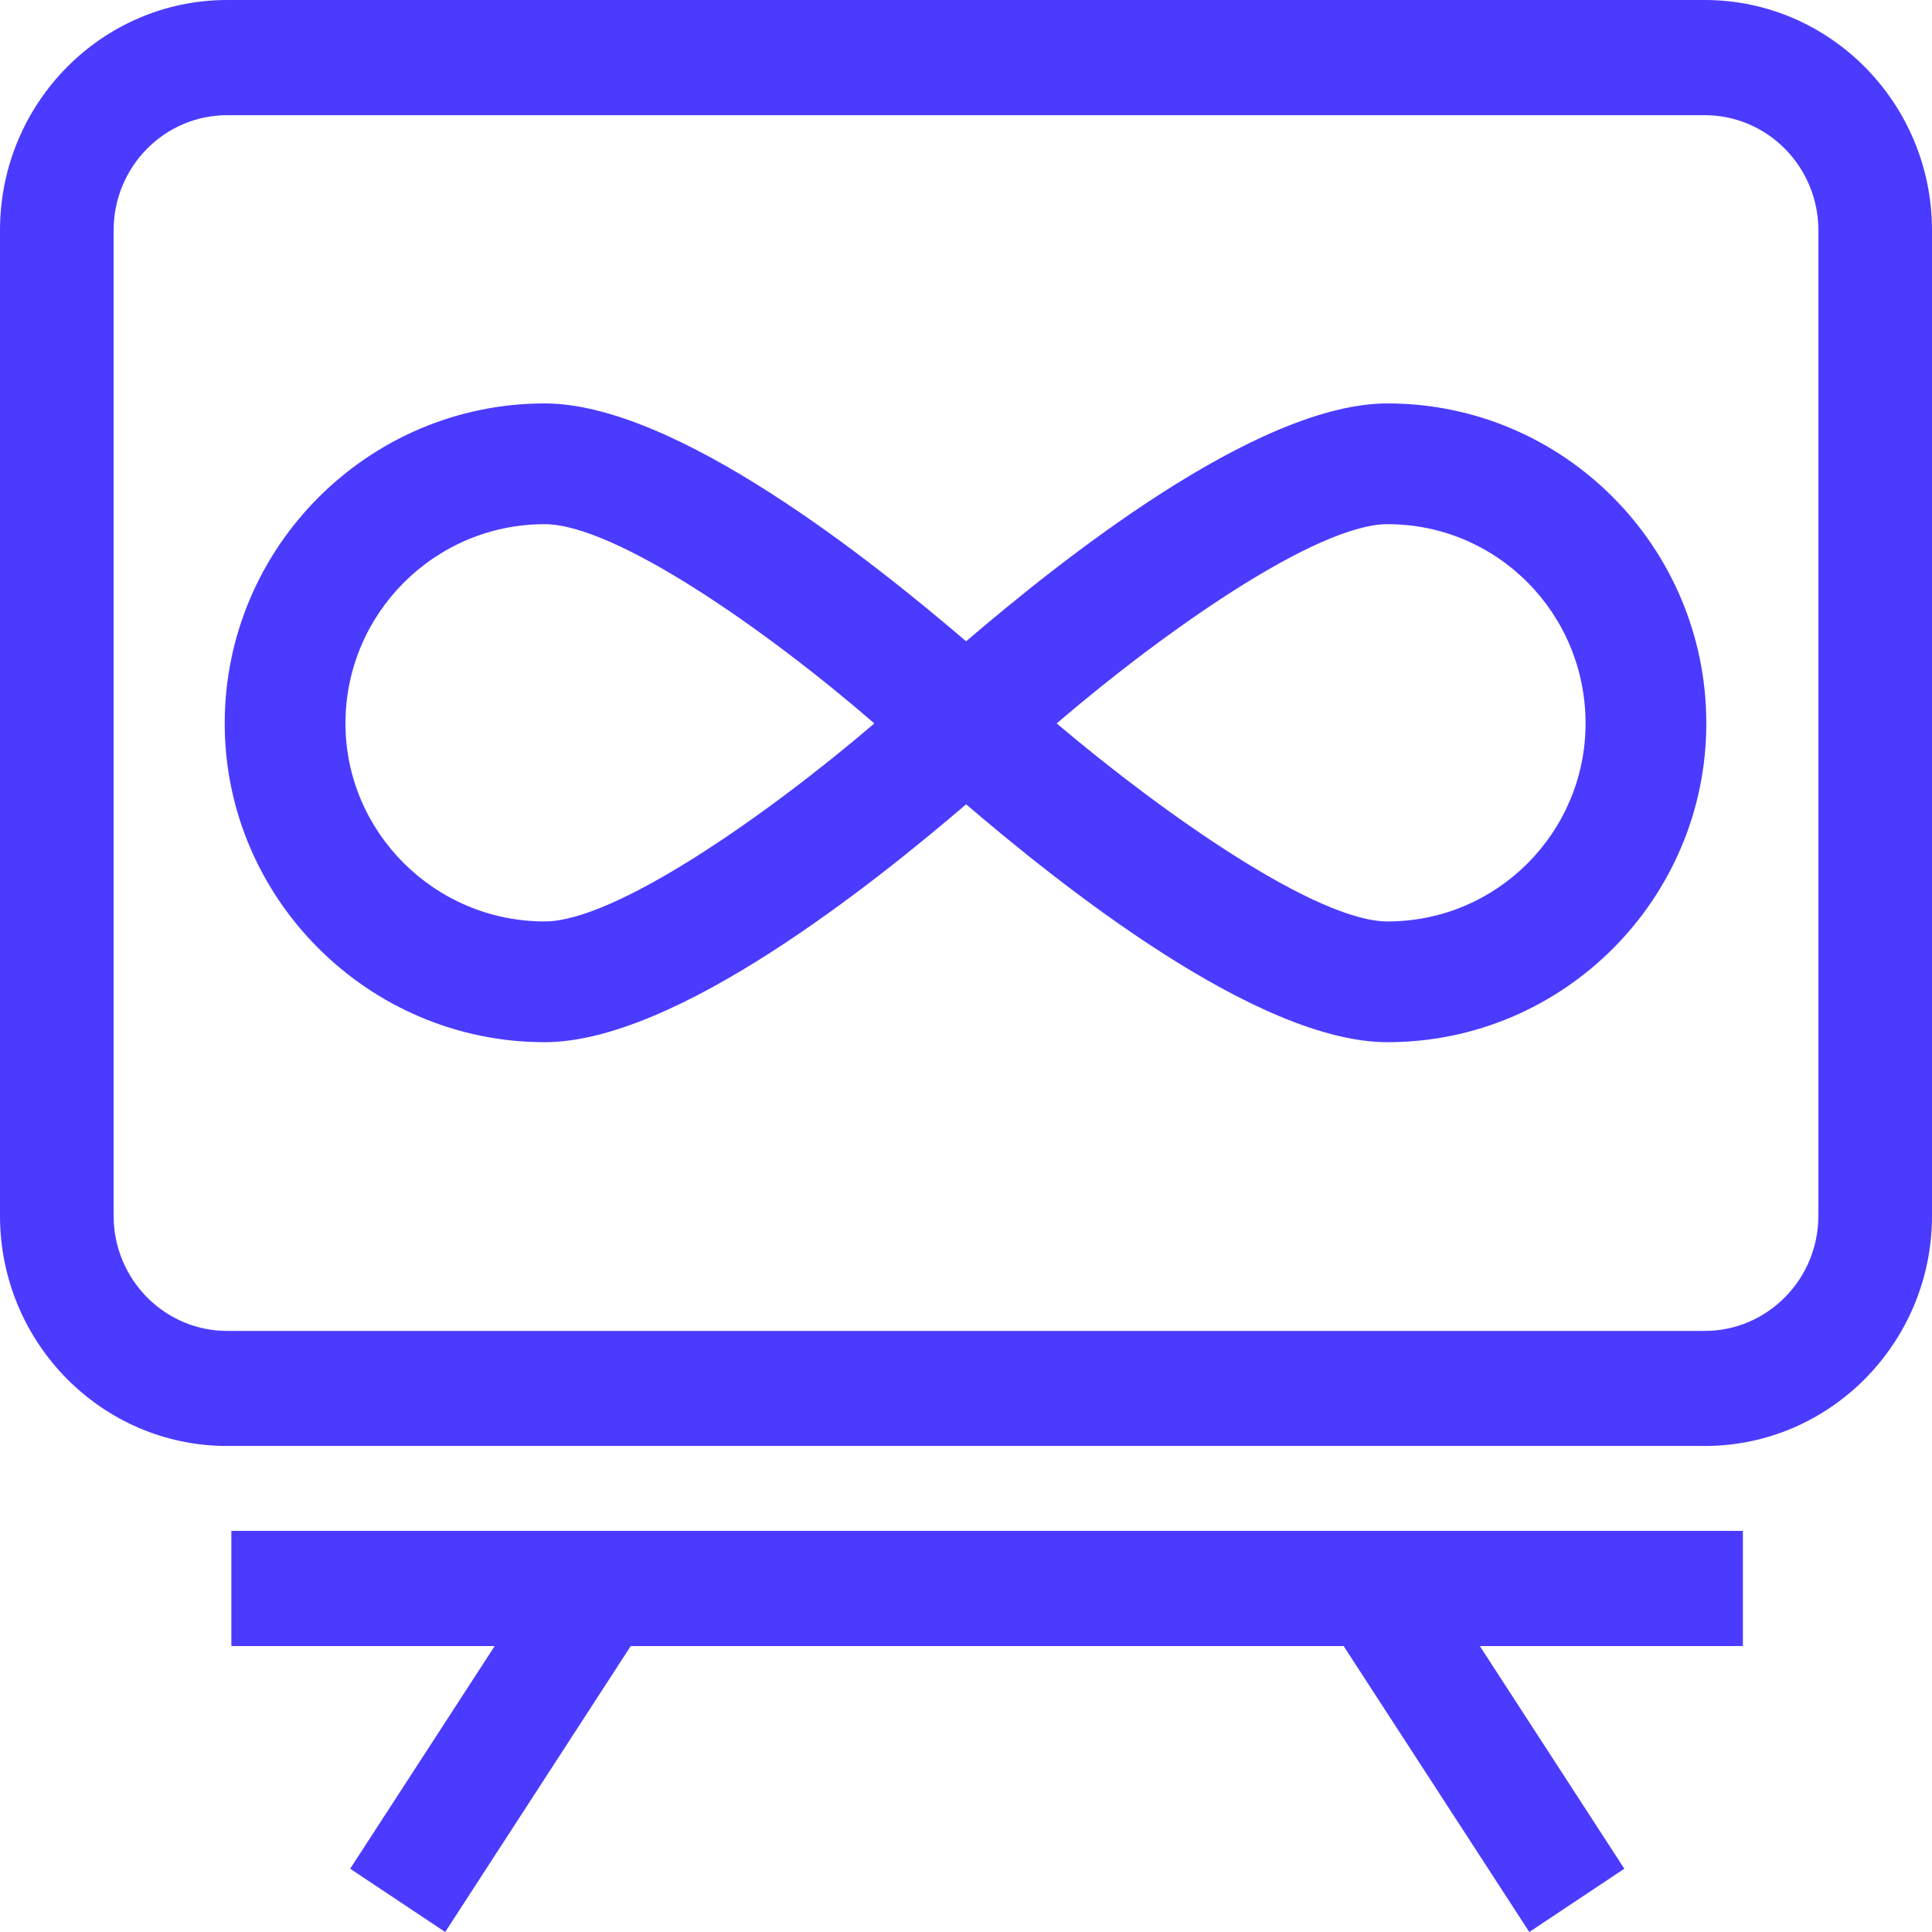
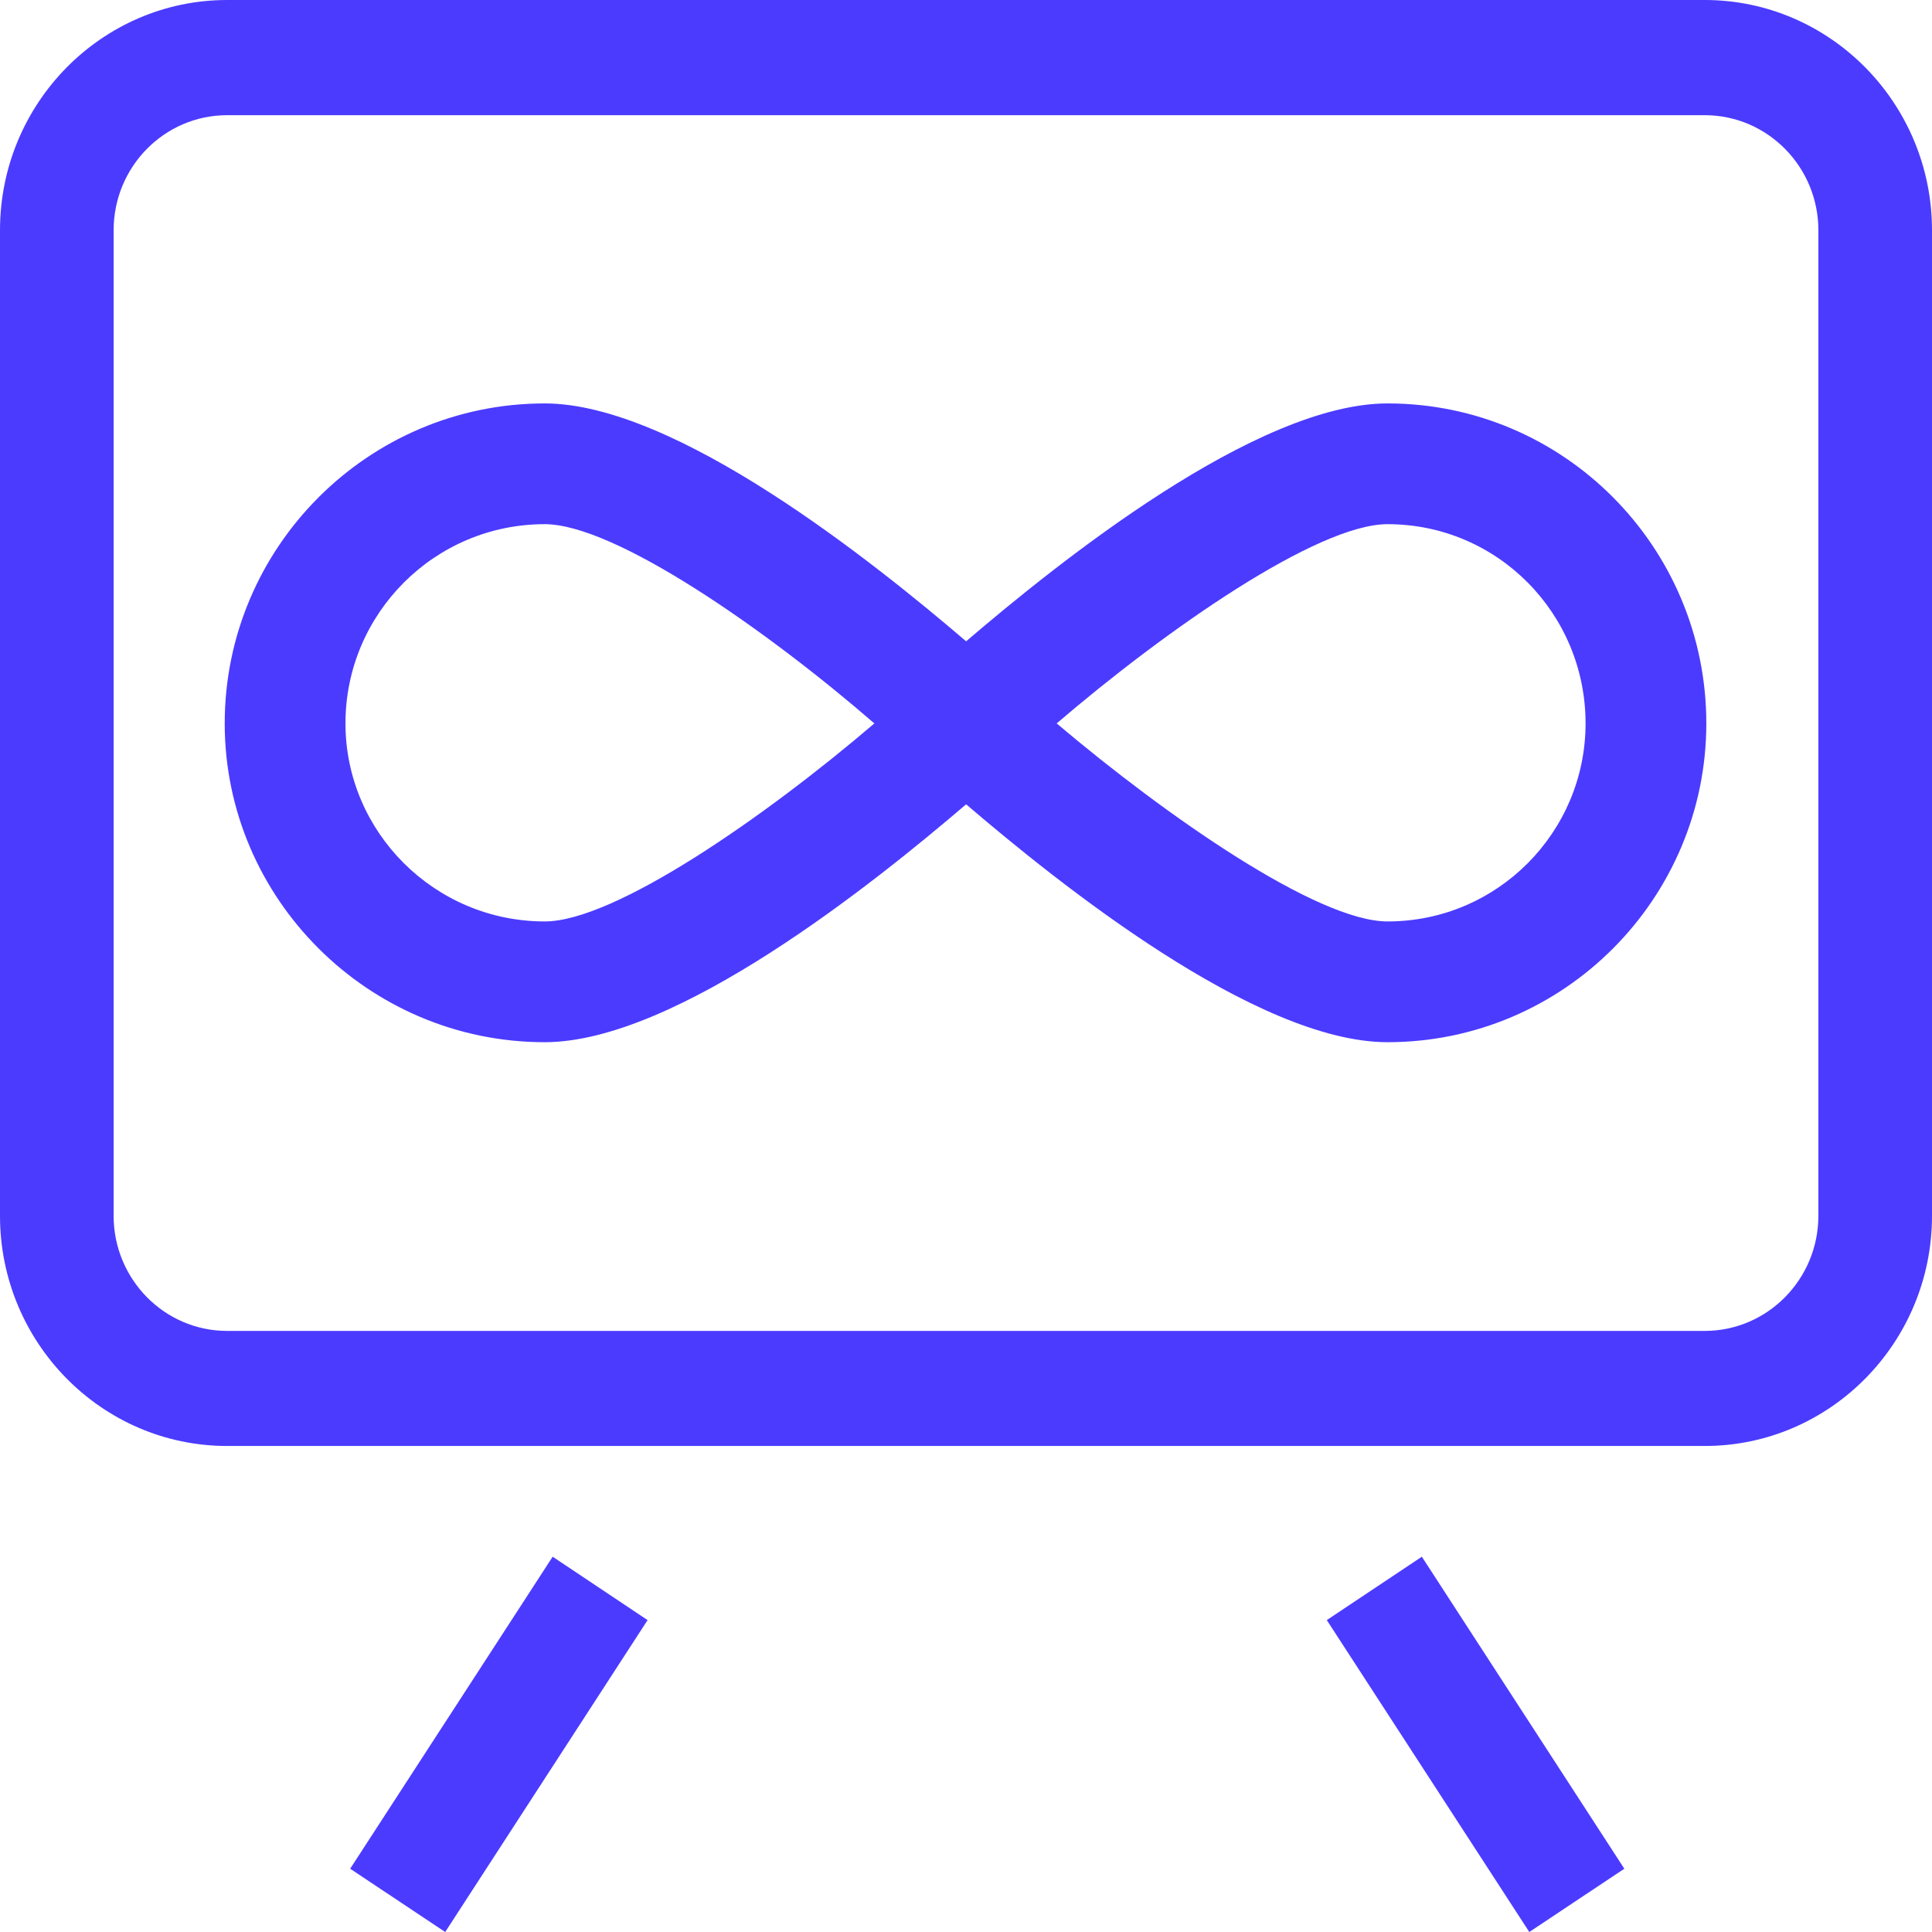
<svg xmlns="http://www.w3.org/2000/svg" width="16" height="16" viewBox="0 0 16 16" fill="none">
  <g id="ç¼ç» 21">
    <path id="Fill 26" fill-rule="evenodd" clip-rule="evenodd" d="M1.881 0.954C1.362 0.954 0.941 1.381 0.941 1.907V10.069C0.941 10.594 1.362 11.022 1.881 11.022H14.118C14.637 11.022 15.059 10.594 15.059 10.069V1.907C15.059 1.381 14.637 0.954 14.118 0.954H1.881ZM14.118 11.975H1.881C0.844 11.975 0 11.12 0 10.069V1.907C0 0.855 0.844 0 1.881 0H14.118C15.155 0 16 0.855 16 1.907V10.069C16 11.12 15.155 11.975 14.118 11.975Z" fill="#4B3BFF" />
-     <path id="Fill 27" fill-rule="evenodd" clip-rule="evenodd" d="M1.916 13.632H14.434V12.678H1.916V13.632Z" fill="#4B3BFF" />
    <path id="Fill 28" fill-rule="evenodd" clip-rule="evenodd" d="M3.687 16L2.9 15.476L4.577 12.892L5.363 13.417L3.687 16Z" fill="#4B3BFF" />
-     <path id="Fill 29" fill-rule="evenodd" clip-rule="evenodd" d="M12.665 16L10.988 13.417L11.775 12.892L13.452 15.476L12.665 16Z" fill="#4B3BFF" />
+     <path id="Fill 29" fill-rule="evenodd" clip-rule="evenodd" d="M12.665 16L10.988 13.417L11.775 12.892L13.452 15.476Z" fill="#4B3BFF" />
    <path id="Fill 30" fill-rule="evenodd" clip-rule="evenodd" d="M11.491 7.631C10.911 7.631 9.661 6.761 8.751 5.991C9.661 5.211 10.911 4.341 11.491 4.341C12.401 4.341 13.131 5.081 13.131 5.991C13.131 6.891 12.401 7.631 11.491 7.631ZM4.511 7.631C3.6 7.631 2.861 6.891 2.861 5.991C2.861 5.081 3.6 4.341 4.511 4.341C5.091 4.341 6.341 5.211 7.241 5.991C6.341 6.761 5.091 7.631 4.511 7.631ZM11.491 3.341C10.401 3.341 8.761 4.661 8.001 5.311C7.241 4.661 5.6 3.341 4.511 3.341C3.051 3.341 1.861 4.531 1.861 5.991C1.861 7.441 3.051 8.631 4.511 8.631C5.6 8.631 7.241 7.311 8.001 6.661C8.761 7.311 10.401 8.631 11.491 8.631C12.951 8.631 14.131 7.441 14.131 5.991C14.131 4.531 12.951 3.341 11.491 3.341Z" fill="#4B3BFF" />
  </g>
</svg>